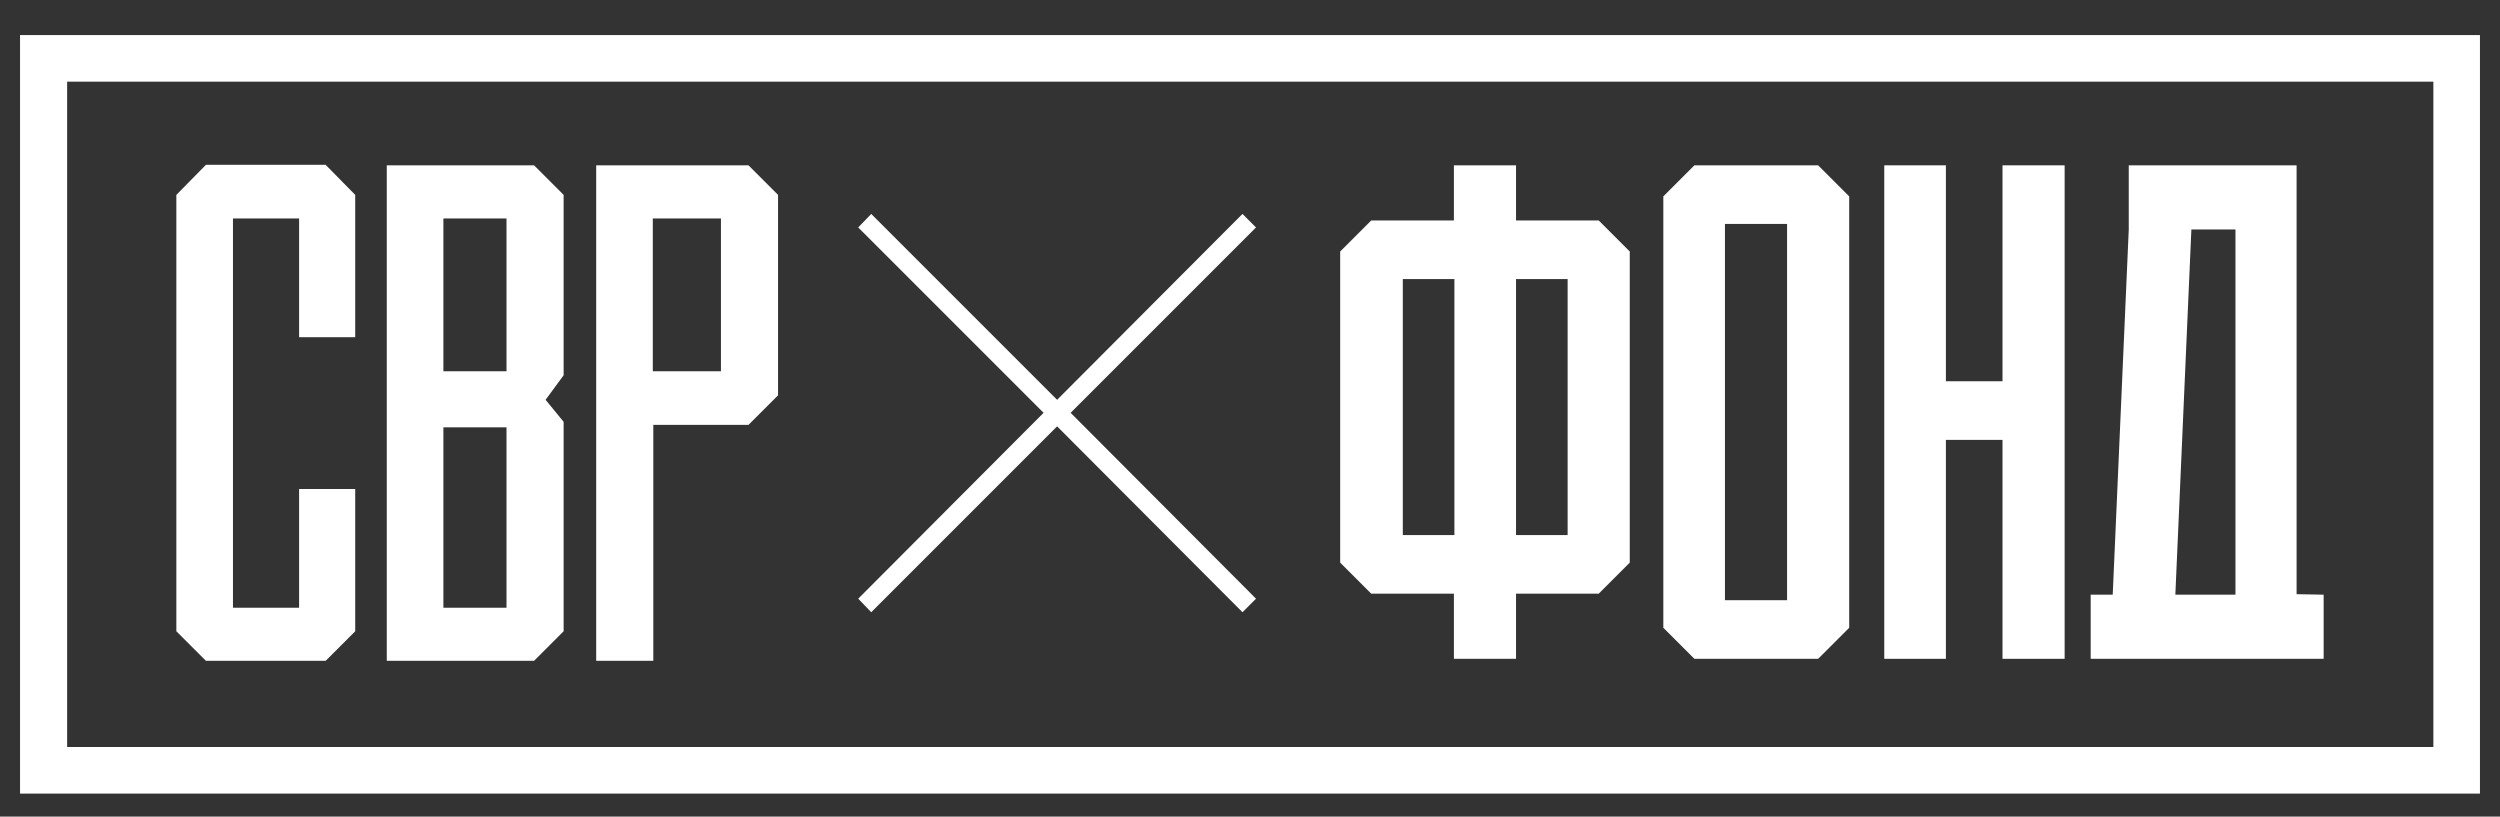
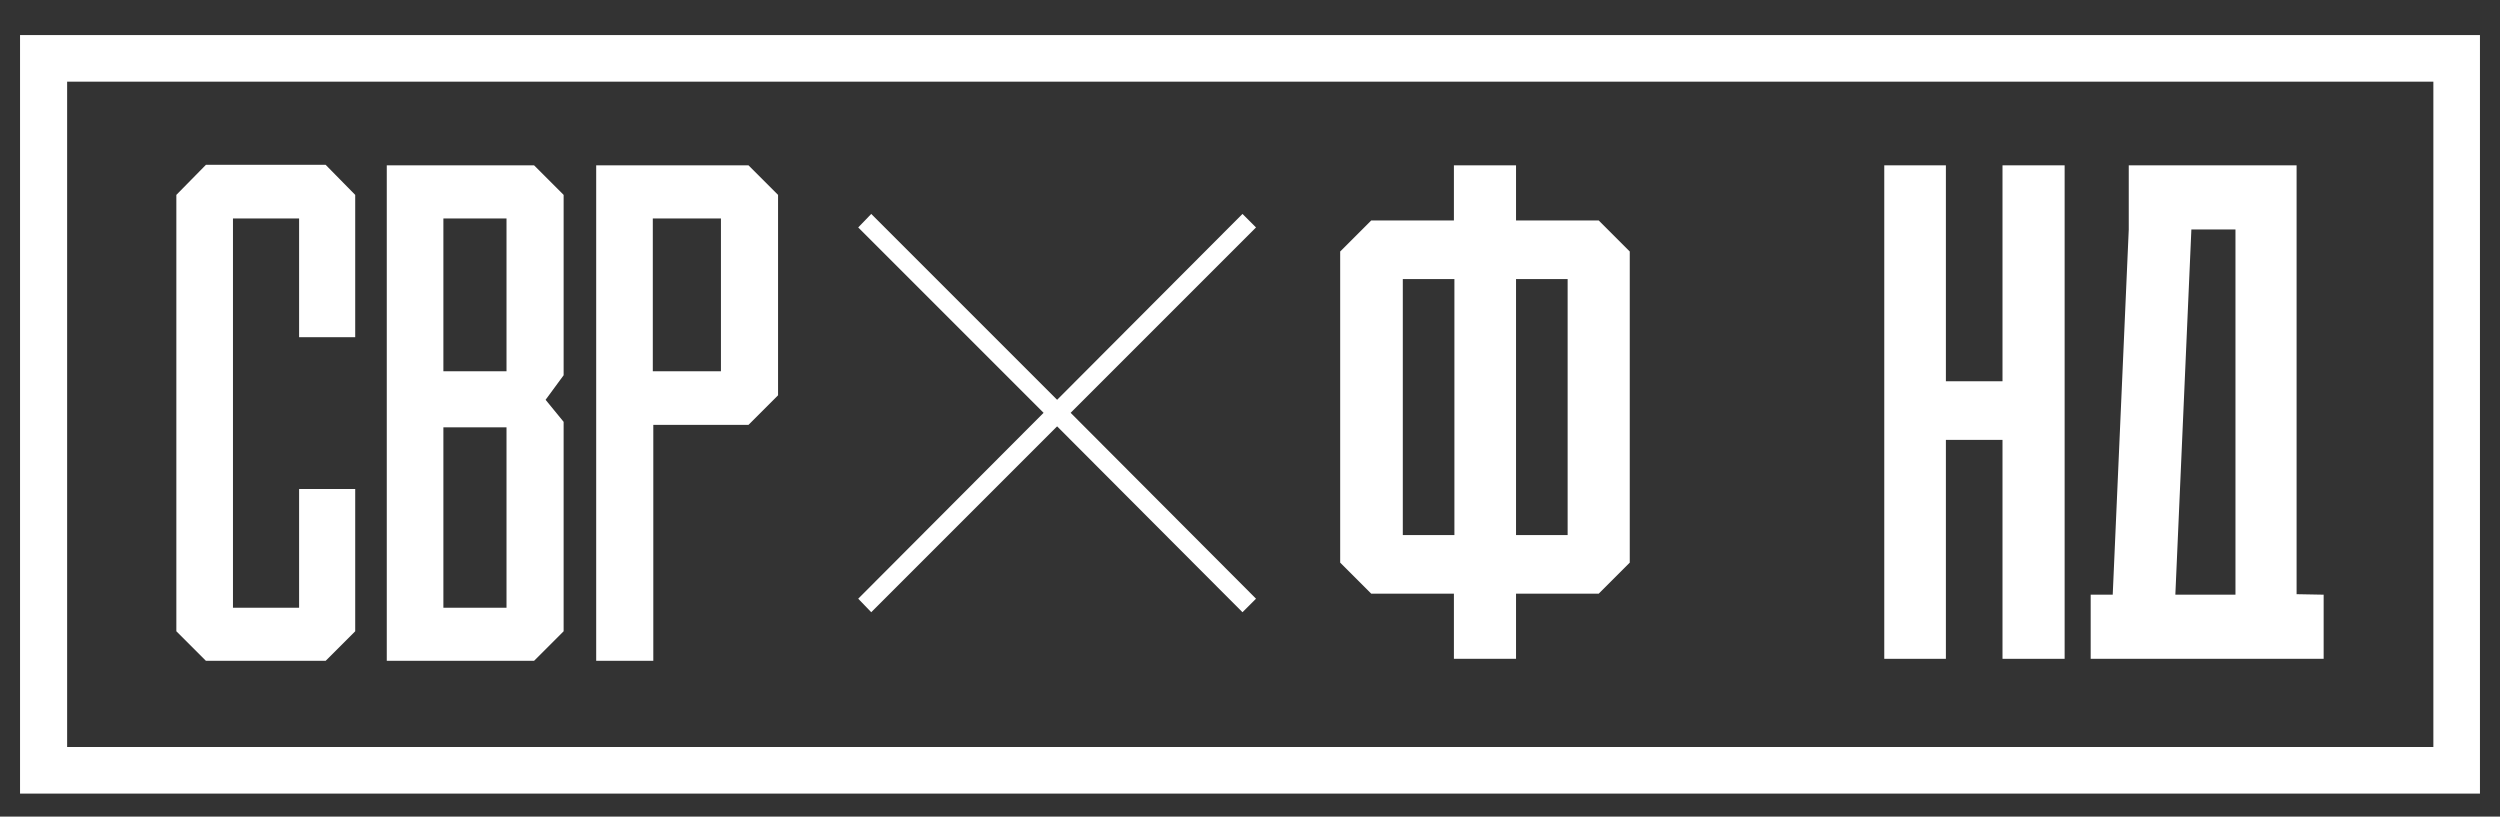
<svg xmlns="http://www.w3.org/2000/svg" id="Слой_1" x="0px" y="0px" viewBox="0 0 499 163" xml:space="preserve">
  <rect x="0" y="0" width="499" height="163" fill="#333333" stroke="none" />
  <g>
    <path fill="#FFFFFF" d="M495,158.4H4V7h491V158.4z M13.4,149.1h472.3V16.3H13.4V149.1z" />
  </g>
  <g>
    <polygon fill="#FFFFFF" points="248,42.7 211,79.8 173.9,42.7 171.3,45.4 208.3,82.4 171.3,119.5 173.9,122.2 211,85.1 248,122.2 250.7,119.5 213.7,82.4 250.7,45.4 " />
-     <path fill="#FFFFFF" d="M338.2,33l-6.2,6.2v86.1l6.2,6.2h24.7l6.2-6.2V39.2l-6.2-6.2H338.2z M356.7,119.8h-12.4V44.7h12.4V119.8z" />
    <polygon fill="#FFFFFF" points="399.7,76.1 388.4,76.1 388.4,33 376.1,33 376.1,131.5 388.4,131.5 388.4,87.8 399.7,87.8 399.7,131.5 412.1,131.5 412.1,33 399.7,33 " />
    <path fill="#FFFFFF" d="M302.6,44V33h0h-12.4h0v11h-16.5l-6.2,6.2v62.1l6.2,6.2h16.5v13h0h12.4h0v-13h16.5l6.2-6.2V50.2l-6.2-6.2 H302.6z M290.3,106.8H280V55.7h10.3V106.8z M312.9,106.8h-10.3V55.7h10.3V106.8z" />
    <path fill="#FFFFFF" d="M463.8,118.7L463.8,118.7l-5.4-0.1V33h-33.5v12.8l-3.2,72.9h-4.4v0.1v12.7h46.5L463.8,118.7L463.8,118.7z M446.1,118.7h-11.9l3.2-72.9h8.8V118.7z" />
    <polygon fill="#FFFFFF" points="41.1,32.9 35.2,38.9 35.2,126 41.1,131.9 65,131.9 70.9,126 70.9,97.6 59.7,97.6 59.7,121.3 46.5,121.3 46.5,43.6 59.7,43.6 59.7,67.3 70.9,67.3 70.9,38.9 65,32.9 " />
    <path fill="#FFFFFF" d="M77.2,32.9v99h29.4l5.9-5.9V84.2l-3.6-4.4l3.6-4.9V38.9l-5.9-5.9H77.2z M101.1,121.3H88.5V85.3h12.6V121.3z M101.1,74.1H88.5V43.6h12.6V74.1z" />
    <path fill="#FFFFFF" d="M119,32.9v99h11.4V84.8h19l5.9-5.9v-40l-5.9-5.9H119z M143.9,74.1h-13.6V43.6h13.6V74.1z" />
  </g>
</svg>